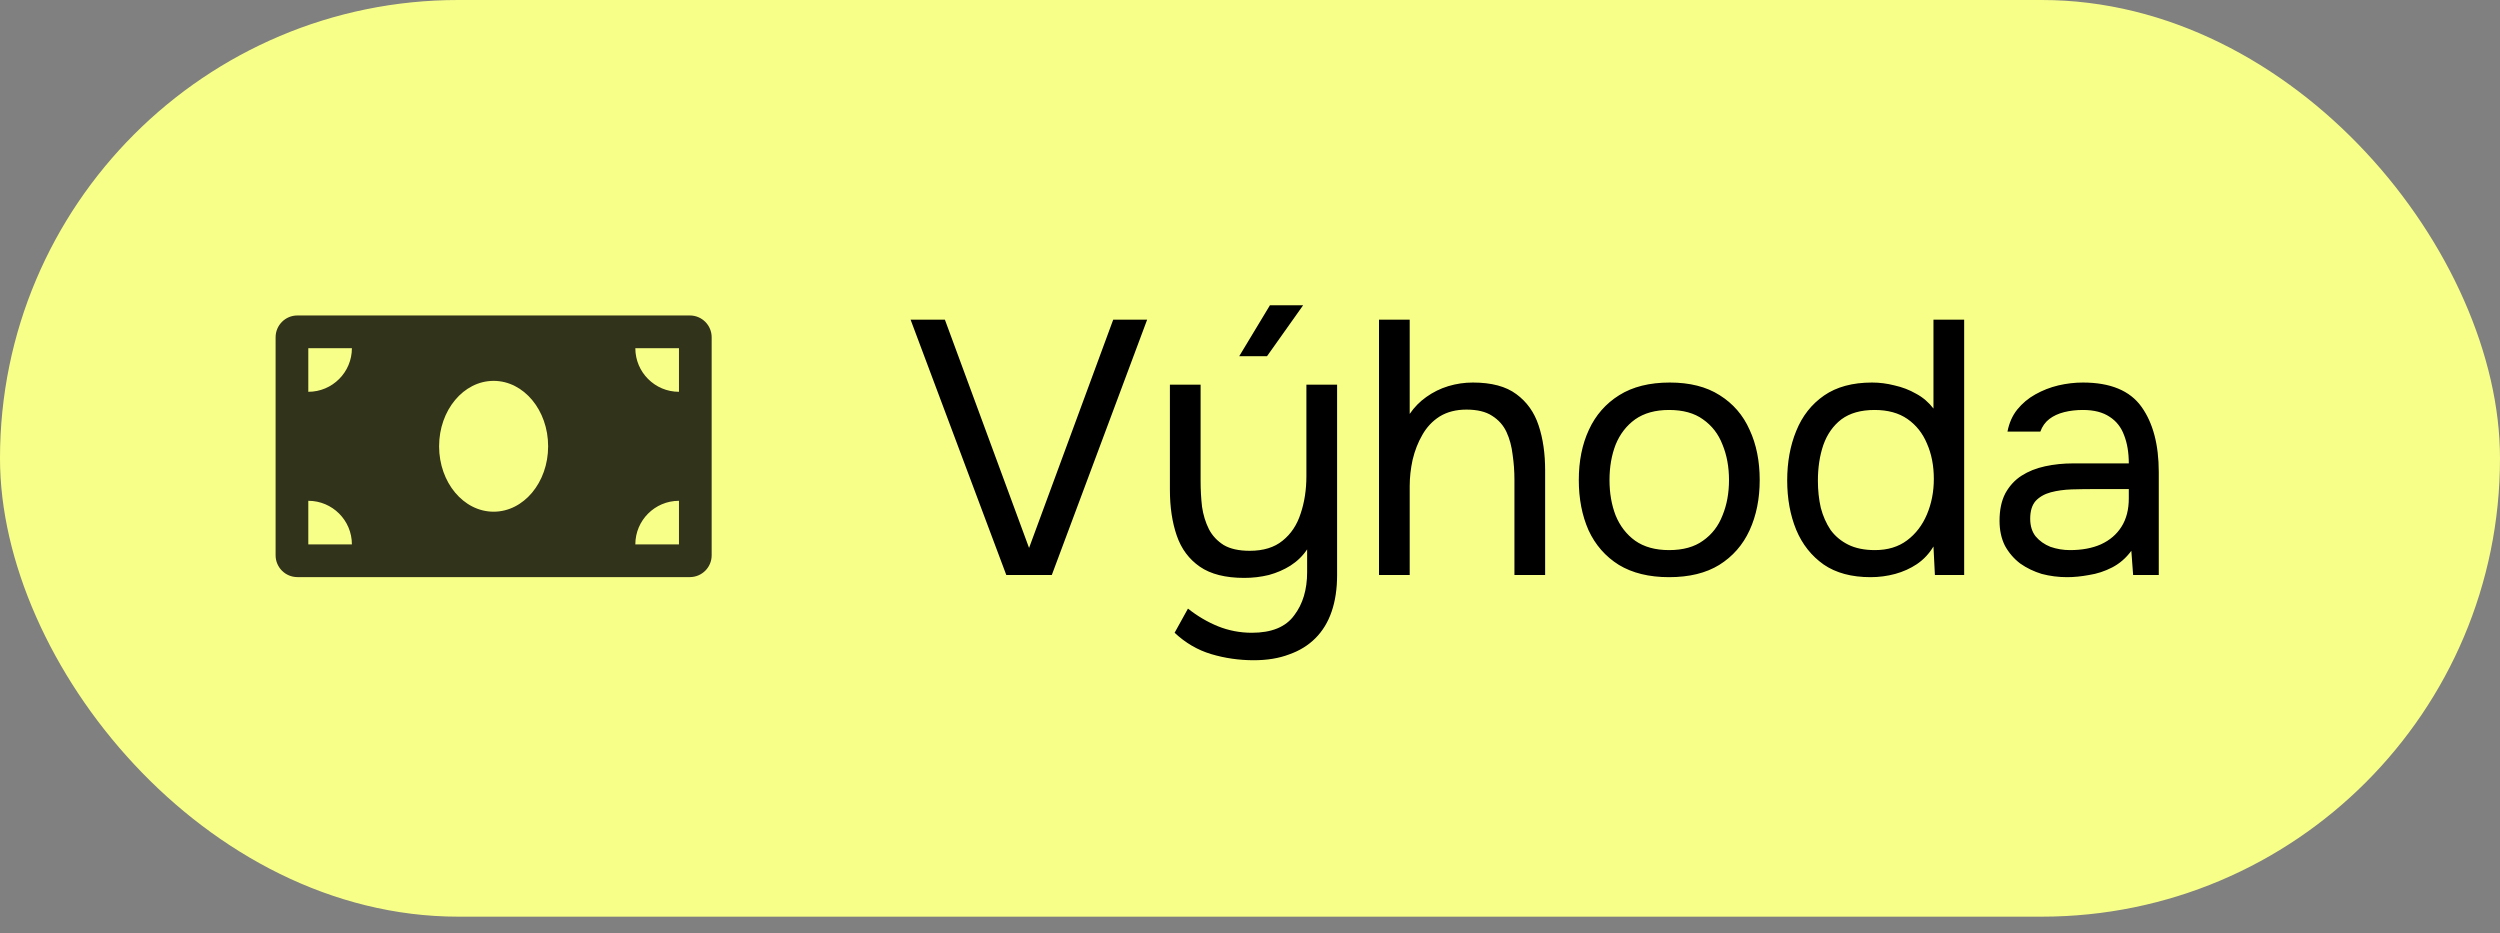
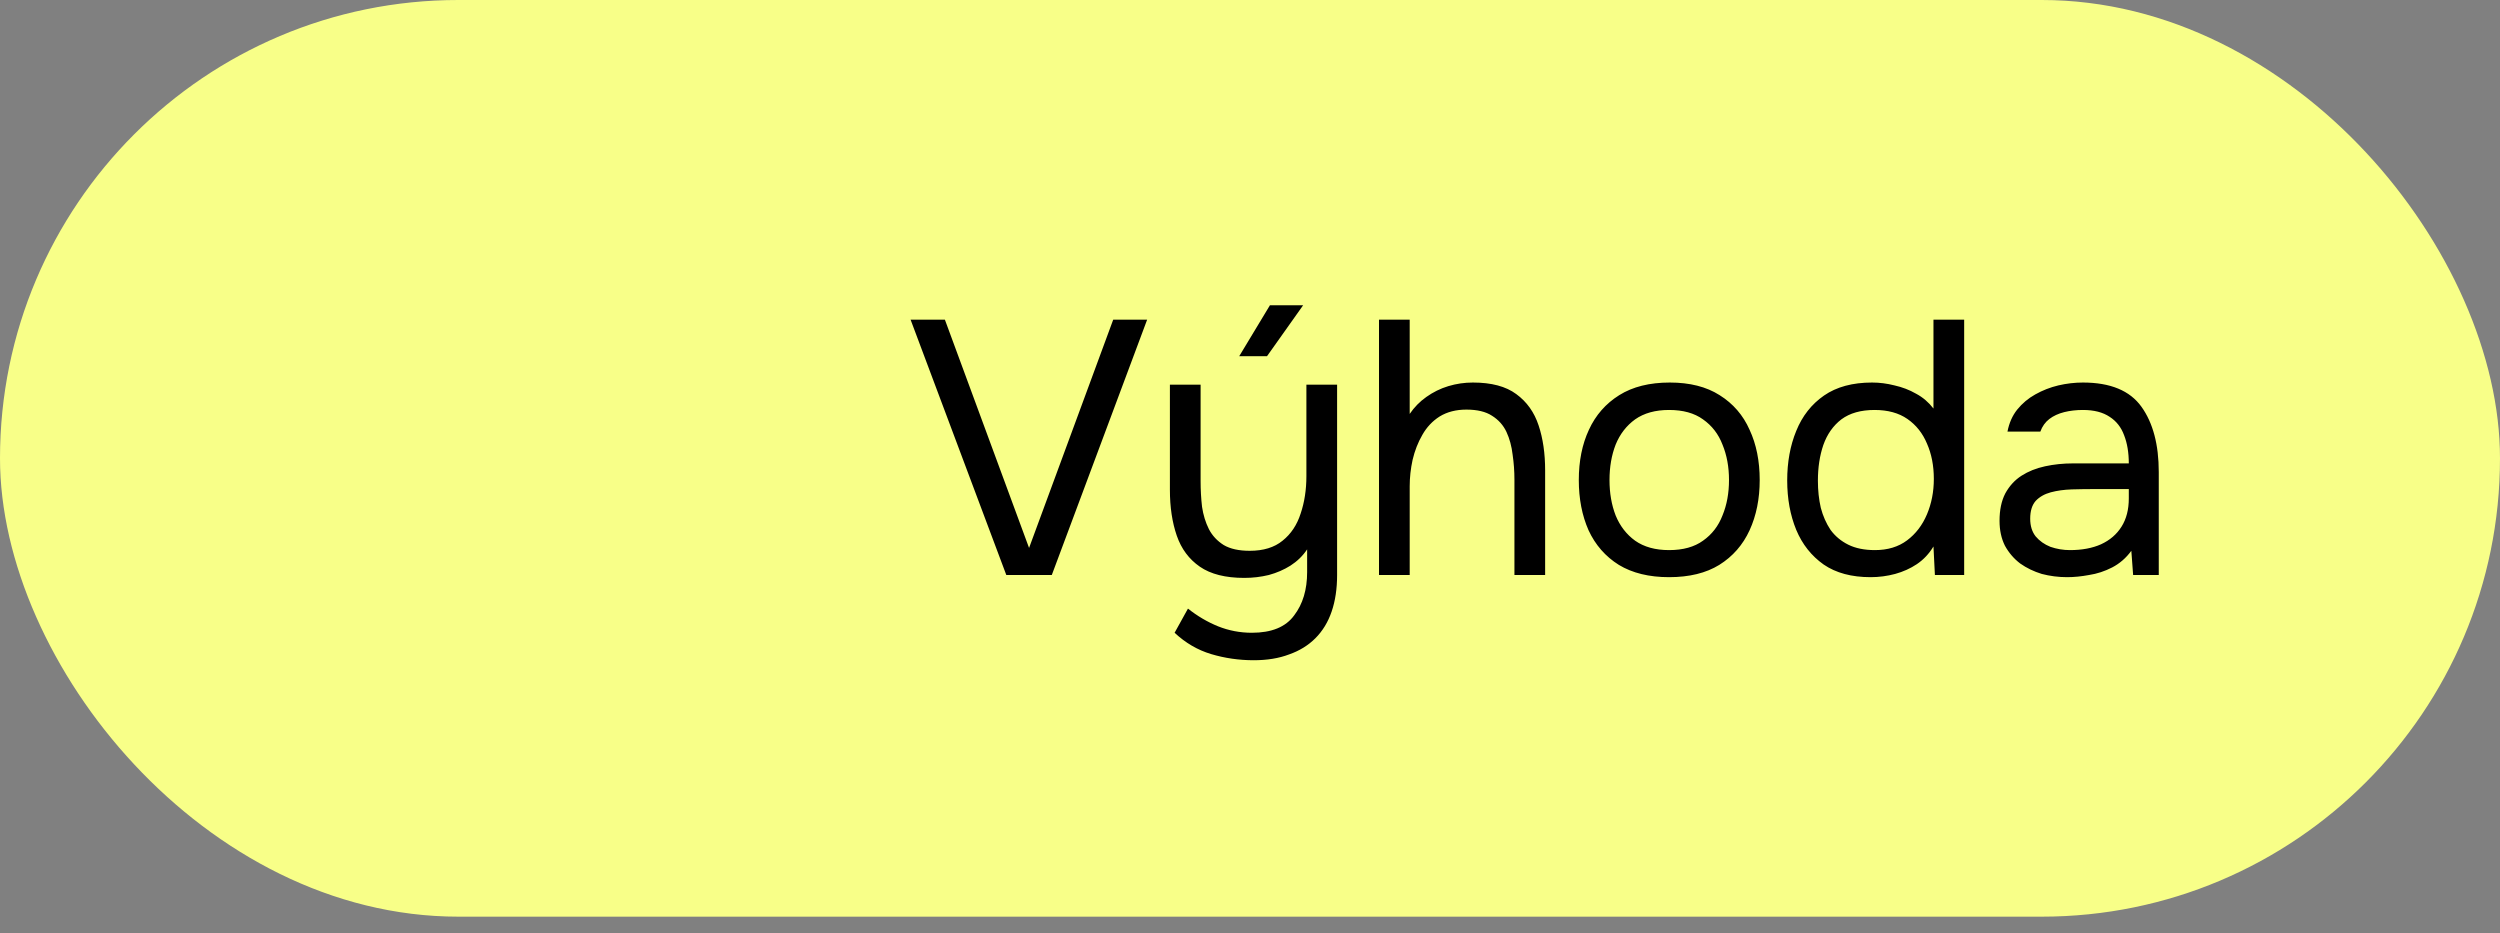
<svg xmlns="http://www.w3.org/2000/svg" width="75" height="28" viewBox="0 0 75 28" fill="none">
  <rect x="0" y="0" width="75" height="28" fill="#808080" stroke="none" />
  <rect width="75" height="27.5" rx="13.75" fill="#F8FF88" />
  <path d="M30.189 17.25L27.318 9.591H28.347L30.872 16.438L33.396 9.591H34.414L31.554 17.25H30.189ZM37.61 19.807C37.17 19.807 36.743 19.745 36.332 19.622C35.927 19.5 35.563 19.287 35.238 18.983L35.639 18.258C35.92 18.481 36.22 18.658 36.538 18.788C36.863 18.918 37.202 18.983 37.556 18.983C38.148 18.983 38.571 18.81 38.824 18.463C39.084 18.124 39.214 17.691 39.214 17.163V16.481C39.084 16.676 38.917 16.838 38.715 16.968C38.52 17.091 38.303 17.185 38.065 17.25C37.827 17.308 37.581 17.337 37.328 17.337C36.765 17.337 36.321 17.225 35.996 17.001C35.671 16.777 35.44 16.466 35.303 16.069C35.166 15.672 35.097 15.213 35.097 14.693V11.541H36.018V14.433C36.018 14.693 36.032 14.95 36.061 15.203C36.097 15.448 36.166 15.672 36.267 15.874C36.368 16.069 36.516 16.228 36.711 16.351C36.906 16.466 37.166 16.524 37.491 16.524C37.903 16.524 38.231 16.423 38.477 16.221C38.73 16.019 38.91 15.748 39.019 15.408C39.134 15.069 39.192 14.693 39.192 14.282V11.541H40.113V17.25C40.113 17.662 40.059 18.026 39.95 18.344C39.842 18.662 39.679 18.929 39.463 19.146C39.246 19.363 38.982 19.525 38.672 19.633C38.368 19.749 38.015 19.807 37.61 19.807ZM37.177 10.685L38.098 9.158H39.094L38.011 10.685H37.177ZM41.37 17.25V9.591H42.291V12.418C42.428 12.216 42.595 12.046 42.79 11.909C42.992 11.765 43.212 11.656 43.45 11.584C43.689 11.512 43.934 11.476 44.187 11.476C44.743 11.476 45.176 11.591 45.487 11.822C45.805 12.054 46.029 12.368 46.159 12.765C46.289 13.155 46.354 13.603 46.354 14.108V17.25H45.433V14.39C45.433 14.137 45.415 13.888 45.379 13.643C45.35 13.39 45.288 13.162 45.195 12.96C45.101 12.758 44.956 12.595 44.761 12.473C44.574 12.35 44.317 12.288 43.992 12.288C43.681 12.288 43.414 12.357 43.19 12.494C42.974 12.631 42.8 12.816 42.67 13.047C42.54 13.271 42.443 13.52 42.378 13.794C42.32 14.061 42.291 14.325 42.291 14.585V17.25H41.37ZM50.072 17.315C49.473 17.315 48.971 17.192 48.566 16.947C48.162 16.694 47.859 16.347 47.656 15.907C47.461 15.466 47.364 14.964 47.364 14.401C47.364 13.83 47.465 13.328 47.667 12.895C47.869 12.454 48.173 12.108 48.577 11.855C48.982 11.602 49.487 11.476 50.094 11.476C50.693 11.476 51.192 11.602 51.589 11.855C51.993 12.108 52.293 12.454 52.488 12.895C52.69 13.328 52.791 13.83 52.791 14.401C52.791 14.964 52.69 15.466 52.488 15.907C52.286 16.347 51.983 16.694 51.578 16.947C51.181 17.192 50.679 17.315 50.072 17.315ZM50.072 16.503C50.491 16.503 50.831 16.409 51.09 16.221C51.358 16.033 51.553 15.78 51.675 15.463C51.806 15.145 51.87 14.791 51.87 14.401C51.87 14.011 51.806 13.657 51.675 13.339C51.553 13.021 51.358 12.769 51.09 12.581C50.831 12.393 50.491 12.299 50.072 12.299C49.66 12.299 49.321 12.393 49.054 12.581C48.794 12.769 48.599 13.021 48.469 13.339C48.346 13.657 48.285 14.011 48.285 14.401C48.285 14.791 48.346 15.145 48.469 15.463C48.599 15.78 48.794 16.033 49.054 16.221C49.321 16.409 49.66 16.503 50.072 16.503ZM56.119 17.315C55.548 17.315 55.079 17.189 54.71 16.936C54.342 16.676 54.068 16.329 53.887 15.896C53.706 15.455 53.616 14.961 53.616 14.412C53.616 13.863 53.706 13.368 53.887 12.928C54.068 12.48 54.346 12.126 54.721 11.866C55.097 11.606 55.577 11.476 56.162 11.476C56.386 11.476 56.61 11.505 56.834 11.562C57.065 11.613 57.282 11.696 57.484 11.812C57.686 11.92 57.859 12.068 58.004 12.256V9.591H58.925V17.25H58.047L58.004 16.394C57.874 16.611 57.708 16.788 57.505 16.925C57.31 17.055 57.094 17.152 56.855 17.218C56.617 17.282 56.371 17.315 56.119 17.315ZM56.249 16.503C56.632 16.503 56.953 16.405 57.213 16.21C57.473 16.015 57.672 15.755 57.809 15.43C57.946 15.105 58.015 14.751 58.015 14.368C58.015 13.971 57.946 13.617 57.809 13.307C57.679 12.996 57.484 12.751 57.224 12.57C56.964 12.389 56.635 12.299 56.238 12.299C55.826 12.299 55.494 12.393 55.241 12.581C54.996 12.769 54.815 13.025 54.7 13.35C54.591 13.668 54.537 14.025 54.537 14.422C54.537 14.711 54.566 14.982 54.624 15.235C54.689 15.481 54.786 15.701 54.916 15.896C55.053 16.084 55.23 16.232 55.447 16.34C55.664 16.448 55.931 16.503 56.249 16.503ZM62.011 17.315C61.751 17.315 61.499 17.282 61.253 17.218C61.015 17.145 60.798 17.041 60.603 16.903C60.415 16.759 60.264 16.582 60.148 16.372C60.04 16.156 59.986 15.907 59.986 15.625C59.986 15.3 60.043 15.026 60.159 14.802C60.282 14.578 60.444 14.401 60.646 14.271C60.849 14.141 61.083 14.047 61.35 13.989C61.618 13.931 61.896 13.902 62.185 13.902H63.864C63.864 13.578 63.817 13.296 63.723 13.057C63.636 12.819 63.492 12.635 63.29 12.505C63.087 12.368 62.82 12.299 62.488 12.299C62.286 12.299 62.098 12.321 61.925 12.364C61.751 12.408 61.603 12.476 61.48 12.57C61.358 12.664 61.267 12.79 61.21 12.949H60.224C60.274 12.689 60.372 12.469 60.516 12.288C60.668 12.101 60.849 11.949 61.058 11.833C61.275 11.711 61.506 11.62 61.751 11.562C61.997 11.505 62.242 11.476 62.488 11.476C63.311 11.476 63.896 11.718 64.243 12.202C64.59 12.686 64.763 13.339 64.763 14.162V17.25H63.994L63.94 16.524C63.781 16.741 63.589 16.907 63.365 17.023C63.142 17.138 62.91 17.214 62.672 17.25C62.441 17.293 62.221 17.315 62.011 17.315ZM62.098 16.503C62.459 16.503 62.77 16.445 63.03 16.329C63.297 16.206 63.503 16.029 63.647 15.798C63.792 15.567 63.864 15.286 63.864 14.953V14.672H62.856C62.618 14.672 62.383 14.675 62.152 14.682C61.921 14.69 61.712 14.719 61.524 14.769C61.336 14.82 61.184 14.906 61.069 15.029C60.961 15.152 60.906 15.329 60.906 15.56C60.906 15.777 60.961 15.954 61.069 16.091C61.184 16.228 61.333 16.333 61.513 16.405C61.701 16.47 61.896 16.503 62.098 16.503Z" fill="black" />
  <g opacity="0.8" clip-path="url(#clip0_665_481)">
    <path d="M20.696 9.464H8.922C8.56 9.464 8.268 9.757 8.268 10.118V16.659C8.268 17.02 8.56 17.313 8.922 17.313H20.696C21.057 17.313 21.35 17.02 21.35 16.659V10.118C21.35 9.757 21.057 9.464 20.696 9.464ZM9.249 16.332V15.024C9.971 15.024 10.557 15.61 10.557 16.332H9.249ZM9.249 11.754V10.445H10.557C10.557 11.168 9.971 11.754 9.249 11.754ZM14.809 15.351C13.905 15.351 13.173 14.472 13.173 13.389C13.173 12.305 13.906 11.426 14.809 11.426C15.712 11.426 16.444 12.305 16.444 13.389C16.444 14.473 15.711 15.351 14.809 15.351ZM20.369 16.332H19.06C19.06 15.61 19.646 15.024 20.369 15.024V16.332ZM20.369 11.754C19.646 11.754 19.06 11.168 19.06 10.445H20.369V11.754Z" fill="black" />
  </g>
  <defs>
    <clipPath id="clip0_665_481">
-       <rect width="13.087" height="10.466" fill="white" transform="translate(8.265 8.156)" />
-     </clipPath>
+       </clipPath>
  </defs>
</svg>